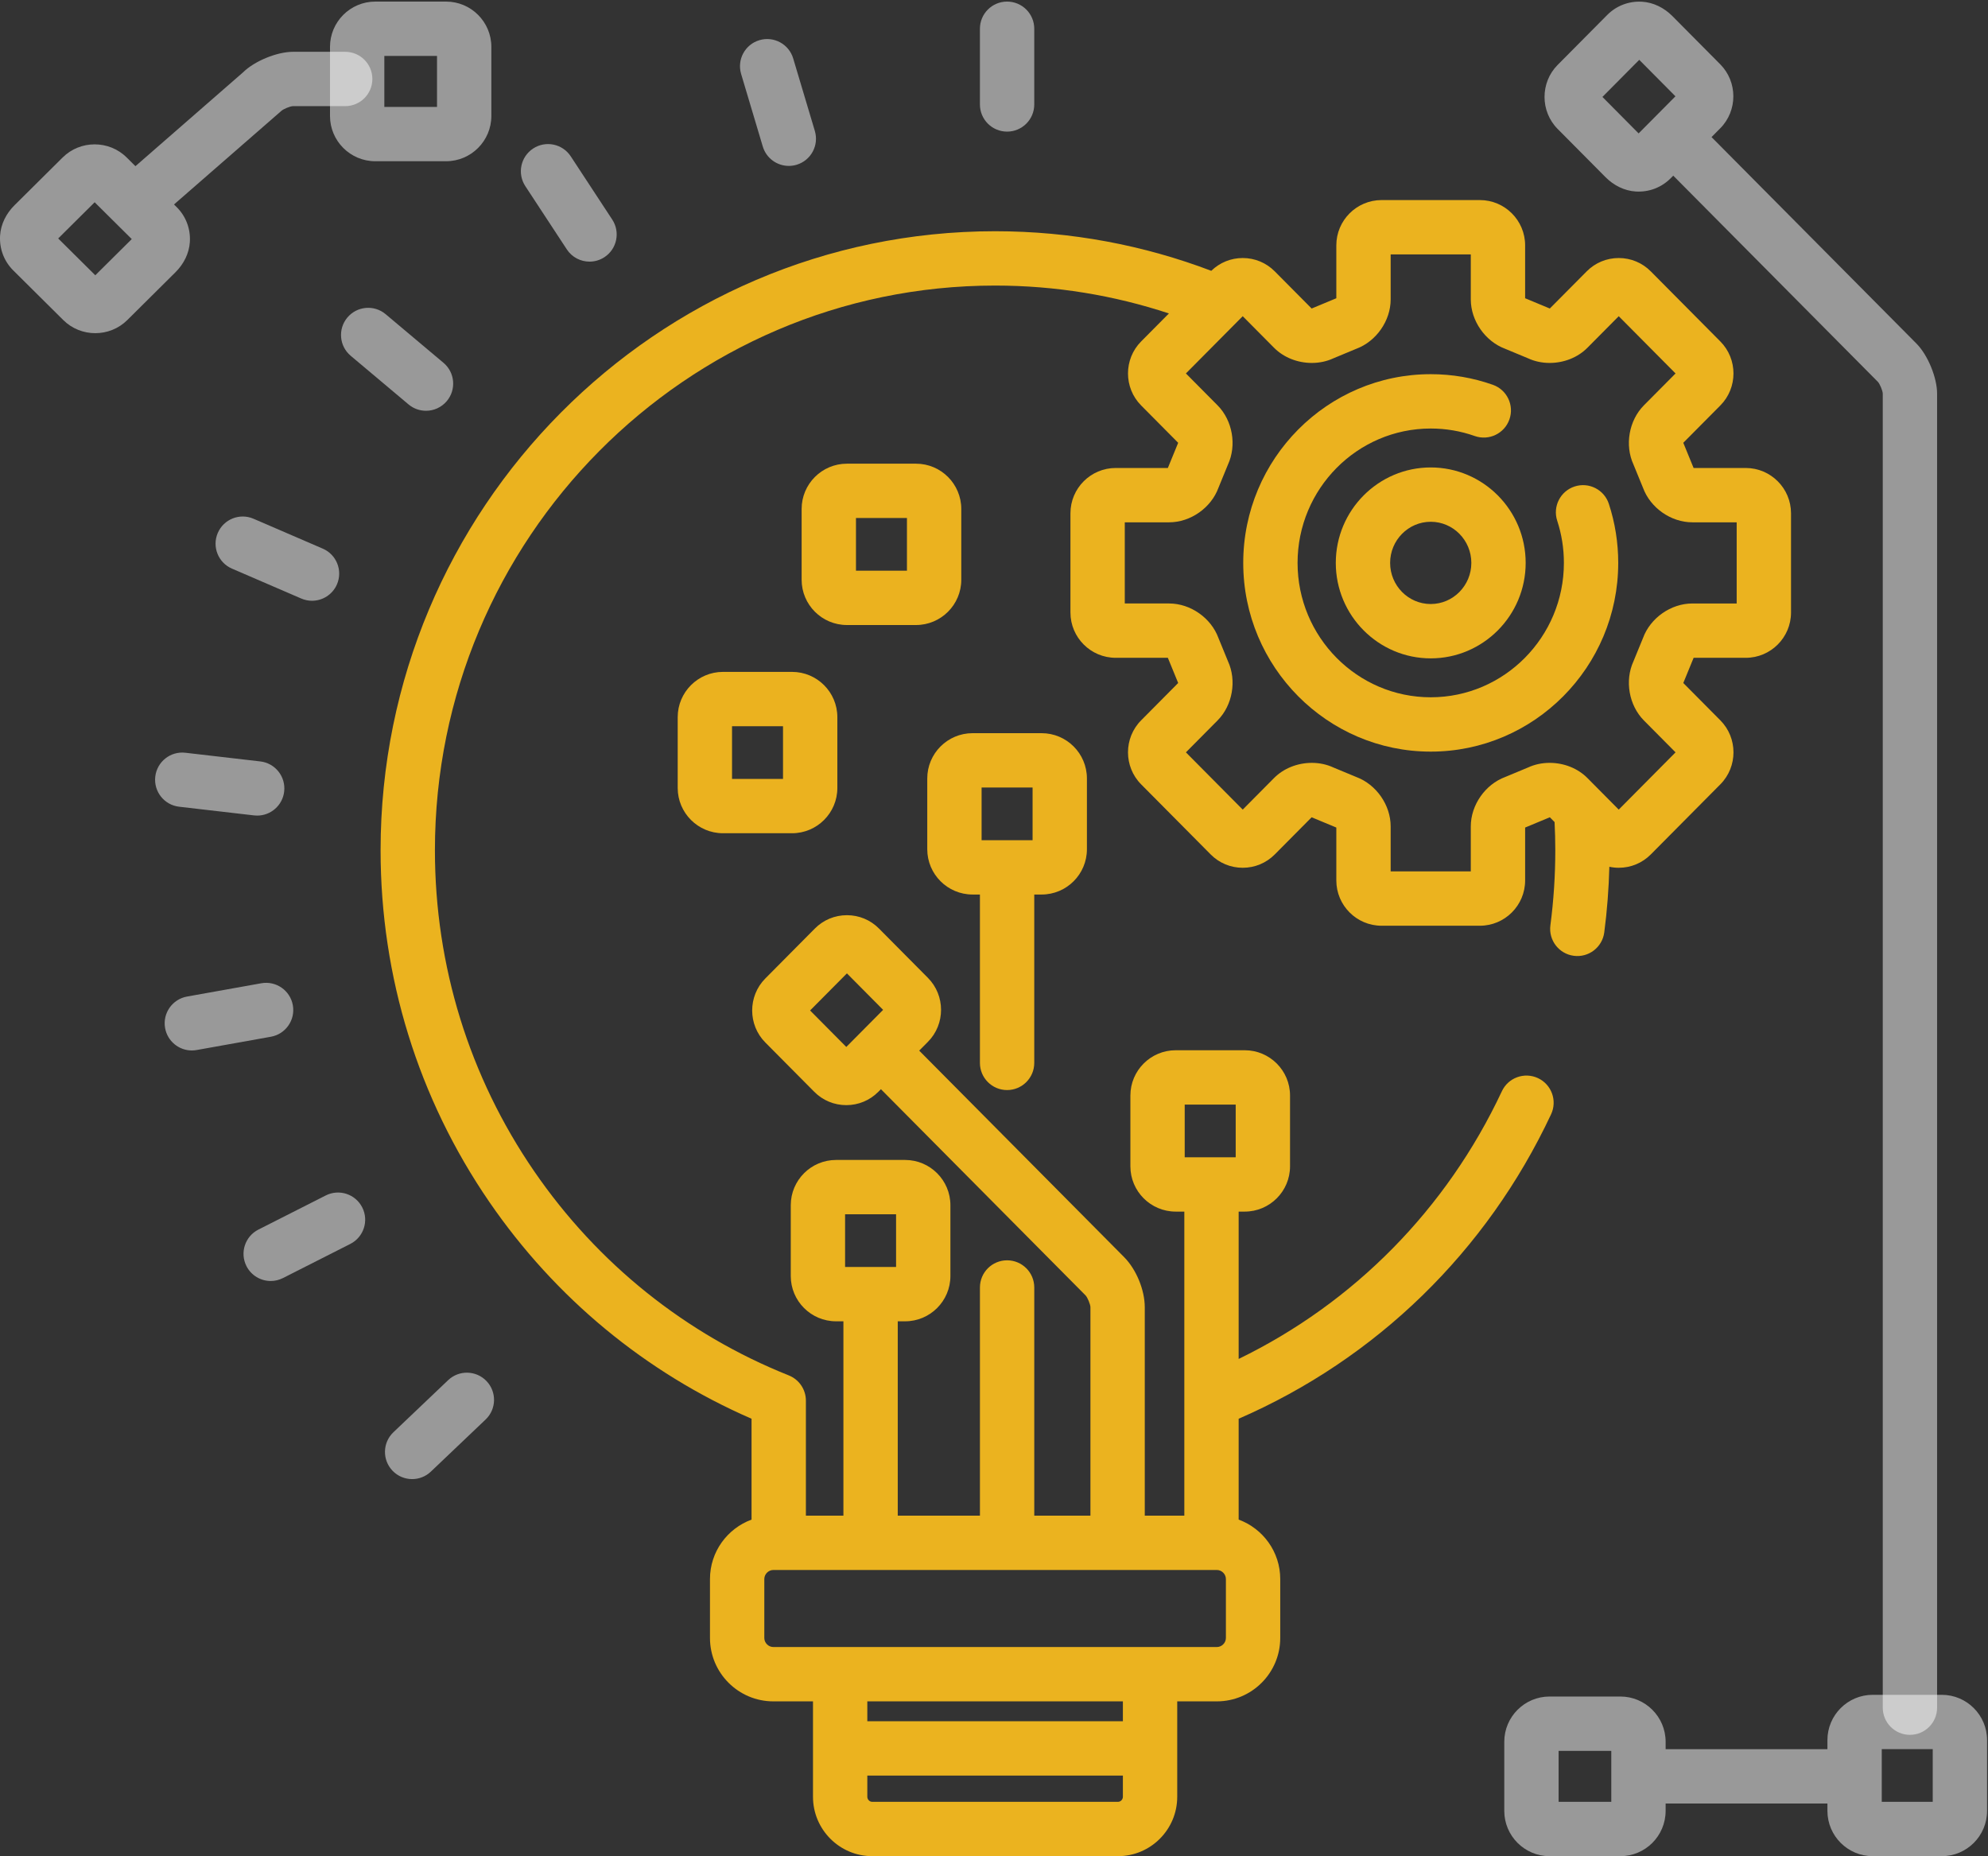
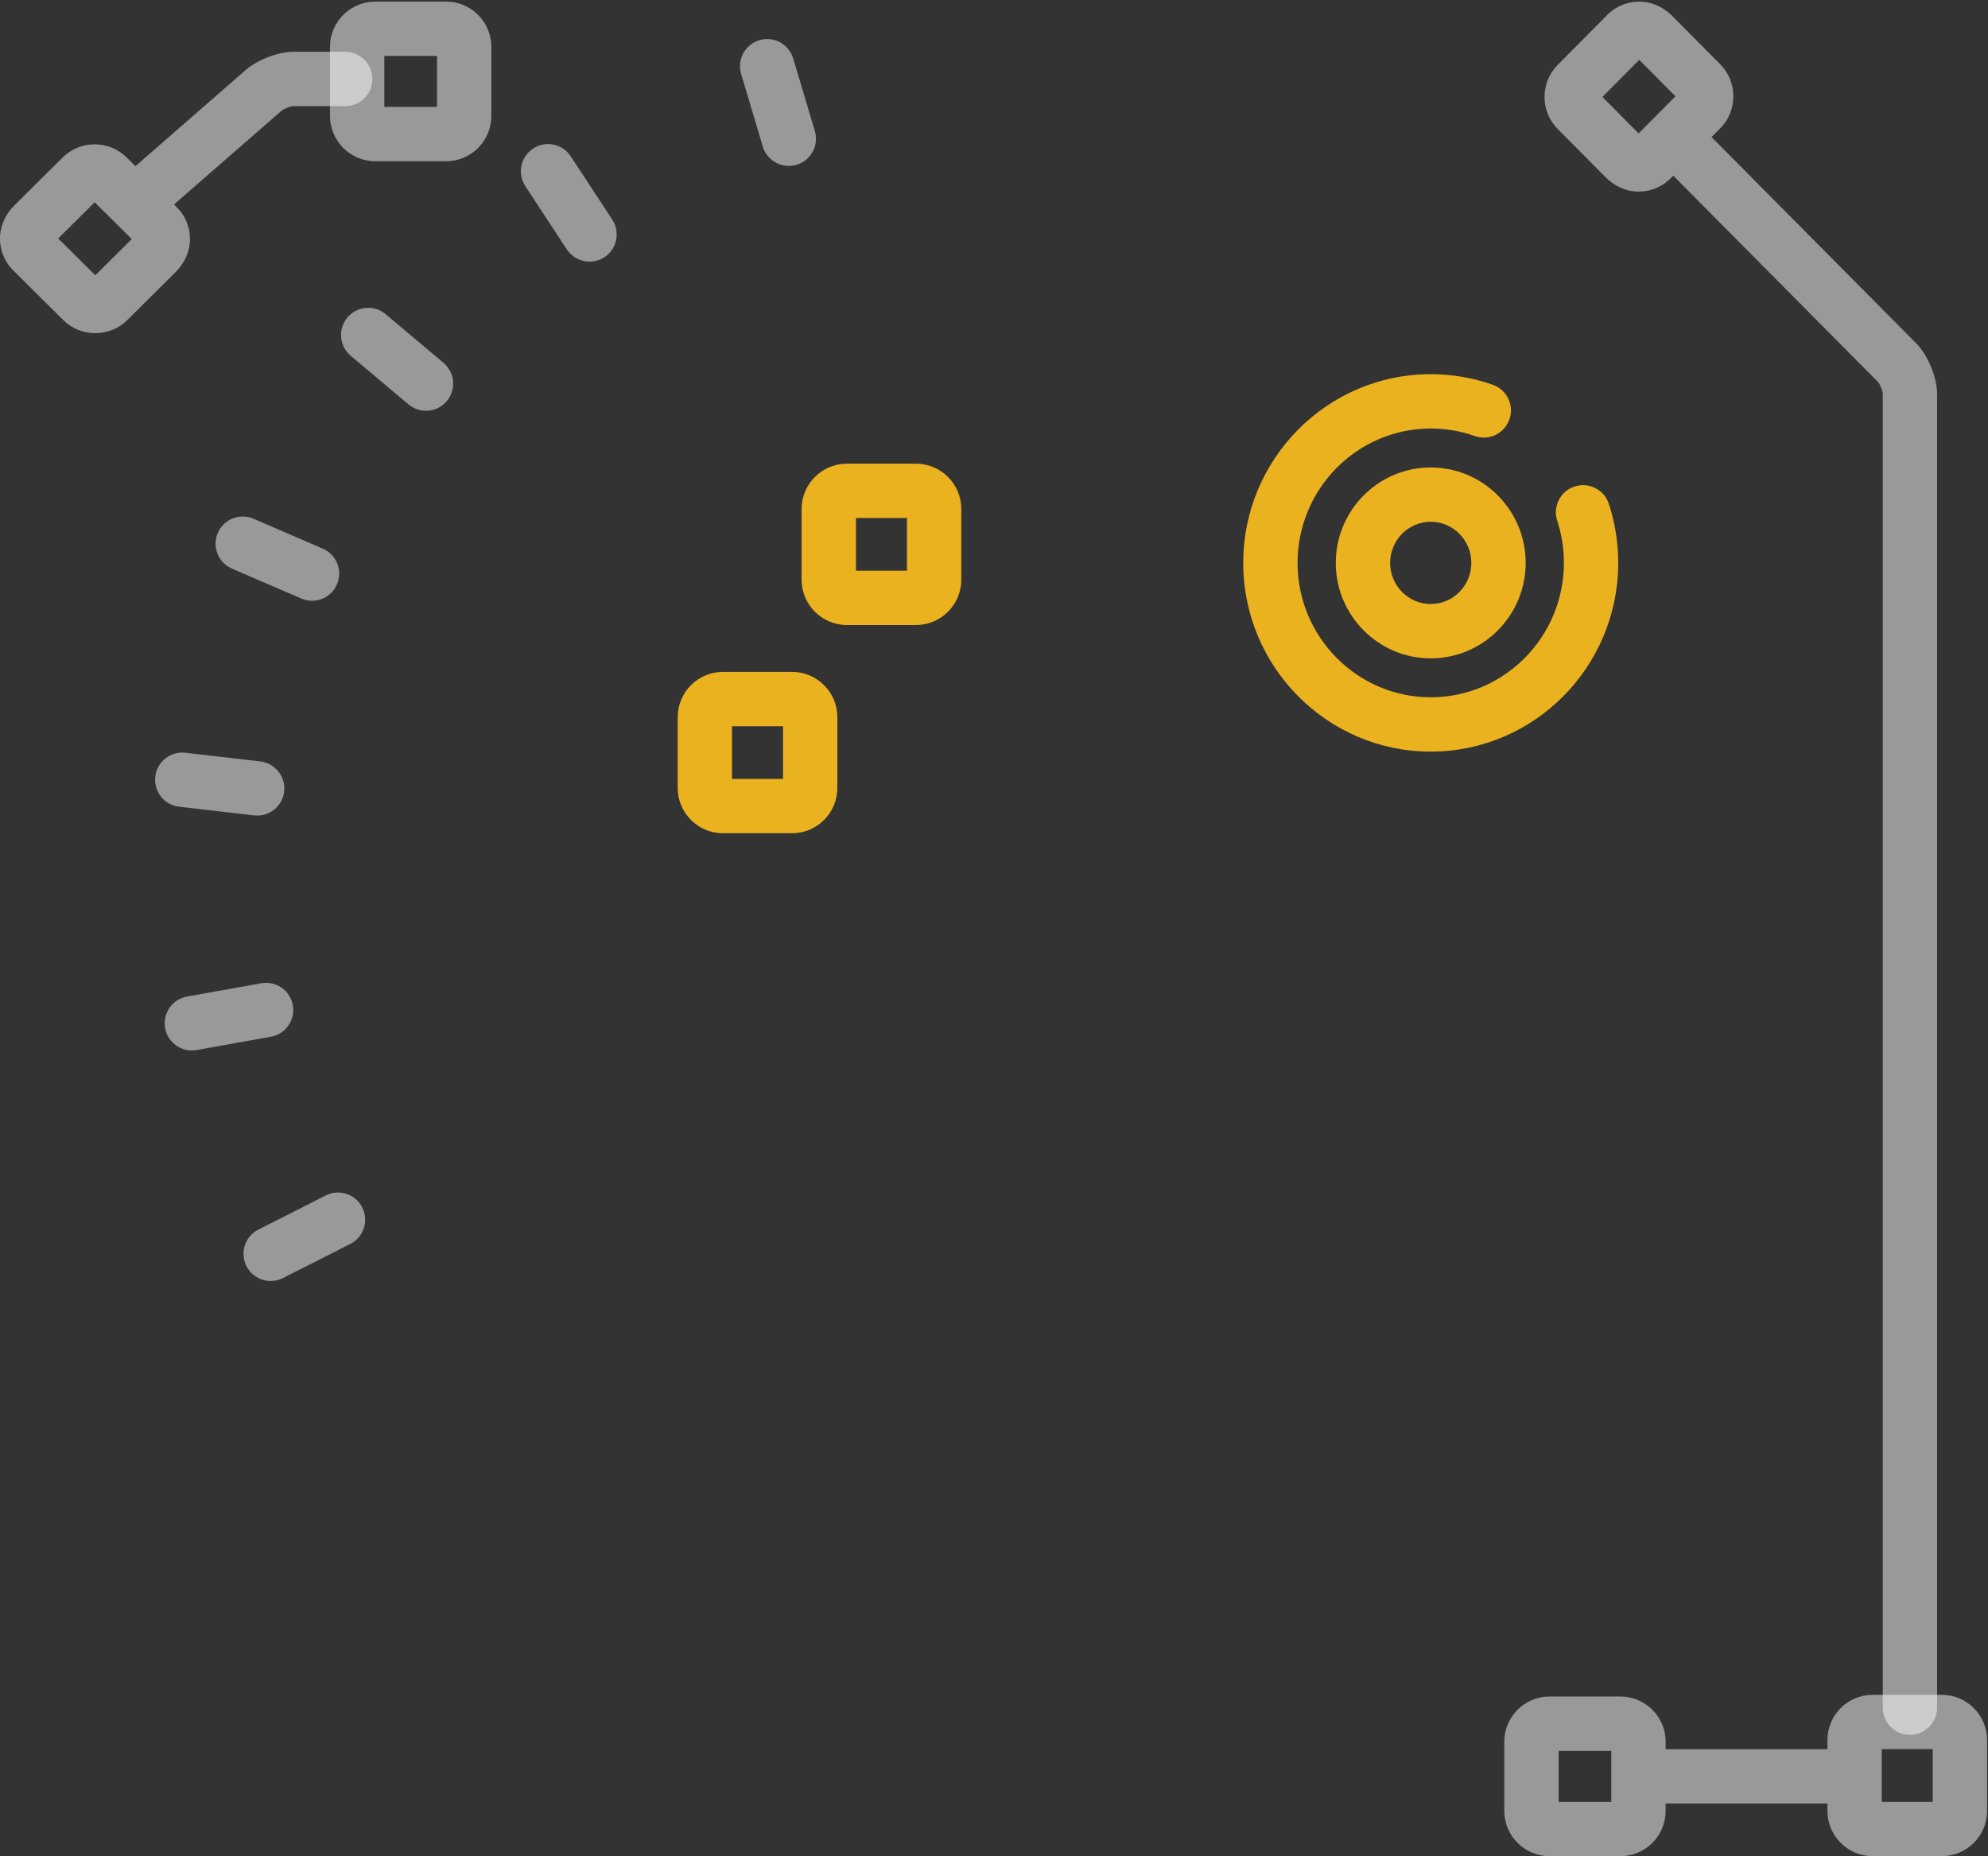
<svg xmlns="http://www.w3.org/2000/svg" width="100%" height="100%" viewBox="0 0 1446 1350" version="1.1" xml:space="preserve" style="fill-rule:evenodd;clip-rule:evenodd;stroke-linejoin:round;stroke-miterlimit:2;">
  <rect x="0" y="0" width="1446" height="1350" fill="#333333" stroke="none" />
  <g transform="matrix(4.167,0,0,4.167,0,0)">
-     <path d="M303.143,105.34L295.404,105.34C291.664,105.34 288.069,107.87 286.788,111.378L285.13,115.424C283.578,118.802 284.329,123.119 286.951,125.761L292.473,131.325L282.556,141.319L277.083,135.802C275.416,134.123 273.011,133.159 270.486,133.159C269.159,133.159 267.863,133.438 266.725,133.968L262.742,135.625C259.25,136.921 256.732,140.517 256.732,144.246L256.732,152.107L242.745,152.107L242.745,144.246C242.745,140.517 240.227,136.921 236.734,135.625L232.75,133.968C231.613,133.439 230.317,133.16 228.991,133.16C226.466,133.16 224.061,134.124 222.392,135.805L216.922,141.319L207.005,131.325L212.528,125.758C215.15,123.117 215.9,118.8 214.347,115.422L212.689,111.377C211.408,107.868 207.813,105.339 204.074,105.339L196.334,105.339L196.334,91.172L204.074,91.172C207.813,91.172 211.408,88.643 212.689,85.134L214.347,81.088C215.9,77.711 215.148,73.393 212.528,70.752L207.005,65.186L216.921,55.194L222.393,60.708C224.061,62.388 226.466,63.352 228.991,63.352C230.317,63.352 231.613,63.073 232.75,62.544L236.734,60.887C240.227,59.591 242.745,55.995 242.745,52.266L242.745,44.406L256.732,44.406L256.732,52.267C256.732,55.995 259.25,59.592 262.743,60.887L266.726,62.544C267.864,63.074 269.16,63.352 270.487,63.352C273.013,63.352 275.417,62.389 277.084,60.708L282.556,55.195L292.473,65.187L286.95,70.752C284.329,73.393 283.578,77.71 285.13,81.087L286.788,85.135C288.07,88.643 291.664,91.172 295.404,91.172L303.143,91.172L303.143,105.34ZM133.413,275.626C133.413,274.769 134.136,274.045 134.993,274.045L212.404,274.045C213.261,274.045 213.985,274.769 213.985,275.626L213.985,285.913C213.985,286.77 213.261,287.494 212.404,287.494L134.993,287.494C134.136,287.494 133.413,286.77 133.413,285.913L133.413,275.626ZM147.513,211.958L156.412,211.958L156.412,221.153L147.513,221.153L147.513,211.958ZM206.795,192.809L215.695,192.809L215.695,202.005L206.795,202.005L206.795,192.809ZM196.004,300.452L151.393,300.452L151.393,296.979L196.004,296.979L196.004,300.452ZM195.142,314.516L152.256,314.516C151.788,314.516 151.393,314.112 151.393,313.633L151.393,309.936L196.004,309.936L196.004,313.633C196.004,314.112 195.609,314.516 195.142,314.516ZM147.723,182.749L141.405,176.382L147.833,169.906L154.151,176.273L147.723,182.749ZM304.724,81.688L295.625,81.688C295.618,81.673 295.612,81.657 295.606,81.642L293.861,77.381C293.849,77.354 293.838,77.326 293.826,77.299C293.827,77.294 293.827,77.289 293.828,77.285L300.293,70.771C303.348,67.692 303.348,62.682 300.293,59.603L288.149,47.367C286.66,45.866 284.674,45.039 282.556,45.039C280.439,45.039 278.453,45.866 276.964,47.367L270.525,53.853C270.51,53.846 270.495,53.84 270.479,53.834L266.282,52.087C266.261,52.078 266.24,52.071 266.22,52.062C266.219,52.06 266.217,52.058 266.216,52.056L266.216,42.825C266.216,38.467 262.671,34.922 258.312,34.922L241.164,34.922C236.806,34.922 233.26,38.467 233.26,42.825L233.26,52.056C233.259,52.058 233.258,52.06 233.257,52.062C233.236,52.071 233.216,52.078 233.195,52.087L228.998,53.834C228.983,53.841 228.968,53.847 228.952,53.853L222.514,47.366C221.025,45.866 219.039,45.039 216.922,45.039C214.851,45.039 212.91,45.835 211.432,47.272C199.688,42.812 186.973,40.362 173.699,40.362C114.552,40.362 66.432,88.834 66.432,148.414C66.432,170.489 72.997,191.718 85.418,209.808C96.938,226.585 112.715,239.615 131.186,247.646L131.186,265.251C126.958,266.808 123.929,270.865 123.929,275.626L123.929,285.914C123.929,292.015 128.893,296.979 134.994,296.979L141.91,296.979L141.91,313.633C141.91,319.35 146.551,324 152.256,324L195.143,324C200.848,324 205.489,319.35 205.489,313.633L205.489,296.979L212.405,296.979C218.506,296.979 223.47,292.015 223.47,285.914L223.47,275.626C223.47,270.865 220.44,266.807 216.212,265.251L216.212,247.646C240.233,237.208 259.523,218.442 270.747,194.501C271.858,192.13 270.837,189.306 268.466,188.194C266.094,187.082 263.271,188.103 262.16,190.474C252.517,211.042 236.354,227.42 216.212,237.207L216.212,211.488L217.277,211.488C221.635,211.488 225.18,207.943 225.18,203.585L225.18,191.227C225.18,186.869 221.635,183.324 217.277,183.324L205.216,183.324C200.858,183.324 197.313,186.869 197.313,191.227L197.313,203.585C197.313,207.943 200.858,211.488 205.216,211.488L206.729,211.488L206.729,264.56L199.823,264.56L199.823,228.181C199.823,225.168 198.341,221.572 196.22,219.435L160.45,183.39L161.972,181.856C165.028,178.777 165.028,173.767 161.972,170.688L153.427,162.077C151.938,160.576 149.951,159.749 147.833,159.749C145.716,159.749 143.73,160.576 142.241,162.076L133.586,170.798C130.531,173.877 130.531,178.887 133.586,181.966L142.132,190.577C143.621,192.078 145.607,192.905 147.725,192.905C149.842,192.905 151.828,192.078 153.317,190.577L153.769,190.122L189.488,226.115C189.837,226.479 190.331,227.677 190.339,228.181L190.339,264.56L180.535,264.56L180.535,224.733C180.535,222.114 178.412,219.991 175.793,219.991C173.174,219.991 171.051,222.114 171.051,224.733L171.051,264.561L156.706,264.561L156.706,230.638L157.994,230.638C162.352,230.638 165.897,227.092 165.897,222.734L165.897,210.377C165.897,206.019 162.352,202.474 157.994,202.474L145.934,202.474C141.575,202.474 138.03,206.019 138.03,210.377L138.03,222.734C138.03,227.092 141.575,230.638 145.934,230.638L147.221,230.638L147.221,264.561L140.671,264.561L140.671,244.486C140.671,242.546 139.489,240.802 137.689,240.082C119.679,232.887 104.308,220.561 93.238,204.439C81.907,187.936 75.917,168.564 75.917,148.414C75.917,94.064 119.782,49.846 173.7,49.846C184.287,49.846 194.483,51.561 204.039,54.713L199.187,59.602C196.132,62.681 196.132,67.691 199.187,70.77L205.65,77.285C205.651,77.289 205.652,77.294 205.652,77.298C205.64,77.325 205.629,77.353 205.618,77.38L203.872,81.64C203.865,81.656 203.859,81.672 203.853,81.687L194.754,81.687C190.396,81.687 186.85,85.232 186.85,89.591L186.85,106.919C186.85,111.278 190.396,114.823 194.754,114.823L203.853,114.823C203.859,114.838 203.865,114.854 203.872,114.87L205.617,119.129C205.628,119.156 205.64,119.184 205.652,119.211C205.652,119.216 205.65,119.22 205.65,119.224L199.186,125.74C196.132,128.818 196.131,133.828 199.186,136.907L211.33,149.146C212.819,150.646 214.805,151.473 216.922,151.473C219.039,151.473 221.025,150.646 222.515,149.145L228.952,142.658C228.968,142.664 228.983,142.671 228.999,142.678L233.195,144.424C233.216,144.433 233.236,144.44 233.257,144.449C233.258,144.451 233.259,144.453 233.26,144.455L233.26,153.686C233.26,158.044 236.806,161.59 241.164,161.59L258.312,161.59C262.671,161.59 266.217,158.044 266.217,153.686L266.217,144.455C266.218,144.453 266.219,144.451 266.22,144.449C266.241,144.44 266.262,144.432 266.283,144.423L270.48,142.676C270.496,142.67 270.511,142.664 270.527,142.657L271.356,143.492C271.437,145.122 271.482,146.762 271.482,148.412C271.482,152.797 271.194,157.206 270.626,161.517C270.284,164.114 272.111,166.496 274.708,166.838C277.305,167.183 279.687,165.353 280.029,162.756C280.526,158.981 280.818,155.14 280.919,151.299C281.452,151.411 281.999,151.472 282.558,151.472C284.675,151.472 286.66,150.646 288.151,149.145L300.295,136.906C303.349,133.828 303.349,128.818 300.294,125.738L293.83,119.225C293.829,119.221 293.828,119.216 293.828,119.211C293.839,119.184 293.851,119.157 293.862,119.13L295.608,114.87C295.614,114.854 295.62,114.838 295.627,114.823L304.726,114.823C309.084,114.823 312.629,111.278 312.629,106.919L312.629,89.592C312.627,85.234 309.082,81.688 304.724,81.688Z" style="fill:rgb(235,179,31);fill-rule:nonzero;" />
    <path d="M280.832,87.952C280.018,85.462 277.339,84.104 274.85,84.919C272.361,85.734 271.003,88.411 271.819,90.901C272.591,93.263 272.983,95.737 272.983,98.256C272.983,111.19 262.556,121.713 249.739,121.713C236.922,121.713 226.495,111.19 226.495,98.256C226.495,85.322 236.922,74.799 249.739,74.799C252.375,74.799 254.96,75.239 257.422,76.109C259.892,76.979 262.6,75.685 263.472,73.216C264.344,70.747 263.05,68.038 260.579,67.166C257.101,65.938 253.453,65.314 249.739,65.314C231.693,65.314 217.011,80.092 217.011,98.256C217.011,116.42 231.693,131.197 249.739,131.197C267.785,131.197 282.467,116.42 282.467,98.256C282.467,94.735 281.917,91.267 280.832,87.952Z" style="fill:rgb(235,178,31);fill-rule:nonzero;" />
    <path d="M249.739,105.434C245.83,105.434 242.651,102.214 242.651,98.256C242.651,94.297 245.831,91.077 249.739,91.077C253.648,91.077 256.827,94.297 256.827,98.256C256.827,102.215 253.647,105.434 249.739,105.434ZM249.739,81.594C240.601,81.594 233.167,89.068 233.167,98.256C233.167,107.444 240.601,114.919 249.739,114.919C258.877,114.919 266.311,107.444 266.311,98.256C266.311,89.069 258.877,81.594 249.739,81.594Z" style="fill:rgb(235,178,31);fill-rule:nonzero;" />
-     <path d="M180.241,146.658L171.341,146.658L171.341,137.462L180.241,137.462L180.241,146.658ZM181.821,127.978L169.761,127.978C165.403,127.978 161.857,131.523 161.857,135.881L161.857,148.238C161.857,152.597 165.403,156.142 169.761,156.142L171.049,156.142L171.049,185.532C171.049,188.151 173.173,190.274 175.791,190.274C178.41,190.274 180.533,188.151 180.533,185.532L180.533,156.142L181.821,156.142C186.18,156.142 189.725,152.597 189.725,148.239L189.725,135.881C189.725,131.523 186.18,127.978 181.821,127.978Z" style="fill:rgb(235,178,31);fill-rule:nonzero;" />
-     <path d="M175.791,0.277C173.172,0.277 171.049,2.399 171.049,5.019L171.049,18.232C171.049,20.852 173.172,22.974 175.791,22.974C178.41,22.974 180.533,20.852 180.533,18.232L180.533,5.019C180.533,2.399 178.41,0.277 175.791,0.277Z" style="fill:white;fill-opacity:0.5;fill-rule:nonzero;" />
    <path d="M142.234,22.859L138.454,10.201C137.705,7.691 135.063,6.264 132.553,7.014C130.044,7.764 128.617,10.405 129.367,12.914L133.146,25.572C133.76,27.63 135.646,28.959 137.688,28.959C138.137,28.959 138.594,28.894 139.047,28.76C141.556,28.01 142.983,25.369 142.234,22.859Z" style="fill:white;fill-opacity:0.5;fill-rule:nonzero;" />
    <path d="M106.867,38.325L99.626,27.289C98.189,25.099 95.249,24.49 93.06,25.926C90.87,27.363 90.26,30.303 91.697,32.492L98.938,43.528C99.849,44.915 101.363,45.669 102.907,45.669C103.8,45.669 104.702,45.417 105.504,44.891C107.694,43.455 108.304,40.515 106.867,38.325Z" style="fill:white;fill-opacity:0.5;fill-rule:nonzero;" />
    <path d="M77.412,63.33L67.319,54.845C65.314,53.158 62.323,53.418 60.638,55.422C58.952,57.427 59.211,60.418 61.216,62.103L71.308,70.589C72.197,71.337 73.28,71.702 74.358,71.702C75.71,71.702 77.052,71.127 77.99,70.012C79.676,68.007 79.417,65.015 77.412,63.33Z" style="fill:white;fill-opacity:0.5;fill-rule:nonzero;" />
    <path d="M56.344,95.768L44.25,90.548C41.845,89.51 39.054,90.618 38.017,93.023C36.979,95.427 38.087,98.217 40.491,99.255L52.585,104.475C53.198,104.739 53.835,104.865 54.462,104.865C56.298,104.865 58.045,103.793 58.818,102C59.856,99.596 58.748,96.806 56.344,95.768Z" style="fill:white;fill-opacity:0.5;fill-rule:nonzero;" />
    <path d="M45.438,132.909L32.36,131.395C29.757,131.092 27.405,132.959 27.104,135.56C26.802,138.161 28.667,140.515 31.269,140.816L44.347,142.331C44.532,142.352 44.716,142.363 44.898,142.363C47.273,142.363 49.324,140.582 49.603,138.165C49.905,135.564 48.039,133.211 45.438,132.909Z" style="fill:white;fill-opacity:0.5;fill-rule:nonzero;" />
    <path d="M51.116,175.465C50.655,172.886 48.192,171.171 45.613,171.631L32.652,173.95C30.074,174.411 28.357,176.875 28.819,179.453C29.229,181.748 31.229,183.361 33.481,183.361C33.758,183.361 34.04,183.337 34.322,183.286L47.283,180.967C49.861,180.507 51.577,178.043 51.116,175.465Z" style="fill:white;fill-opacity:0.5;fill-rule:nonzero;" />
    <path d="M63.231,210.759C62.047,208.423 59.193,207.49 56.858,208.672L45.106,214.628C42.77,215.812 41.835,218.666 43.019,221.001C43.855,222.65 45.522,223.601 47.253,223.601C47.974,223.601 48.706,223.435 49.393,223.088L61.145,217.132C63.481,215.948 64.415,213.095 63.231,210.759Z" style="fill:white;fill-opacity:0.5;fill-rule:nonzero;" />
-     <path d="M84.929,241.078C83.124,239.181 80.123,239.107 78.225,240.911L68.671,250.003C66.774,251.808 66.699,254.81 68.505,256.708C69.437,257.689 70.688,258.181 71.941,258.181C73.115,258.181 74.292,257.747 75.209,256.875L84.763,247.783C86.661,245.978 86.735,242.976 84.929,241.078Z" style="fill:white;fill-opacity:0.5;fill-rule:nonzero;" />
    <path d="M136.678,135.96L127.779,135.96L127.779,126.764L136.678,126.764L136.678,135.96ZM138.259,117.28L126.198,117.28C121.84,117.28 118.295,120.825 118.295,125.183L118.295,137.54C118.295,141.899 121.84,145.444 126.198,145.444L138.259,145.444C142.617,145.444 146.162,141.899 146.162,137.54L146.162,125.183C146.162,120.825 142.617,117.28 138.259,117.28Z" style="fill:rgb(235,178,31);fill-rule:nonzero;" />
    <path d="M158.311,99.616L149.412,99.616L149.412,90.421L158.311,90.421L158.311,99.616ZM159.892,80.937L147.831,80.937C143.473,80.937 139.927,84.482 139.927,88.84L139.927,101.197C139.927,105.555 143.473,109.1 147.831,109.1L159.892,109.1C164.25,109.1 167.795,105.555 167.795,101.197L167.795,88.84C167.795,84.482 164.25,80.937 159.892,80.937Z" style="fill:rgb(235,178,31);fill-rule:nonzero;" />
    <path d="M272.061,305.617L281.257,305.617L281.257,314.516L272.061,314.516L272.061,305.617ZM337.366,314.516L328.467,314.516L328.467,305.32L337.366,305.32L337.366,314.516ZM270.48,324L282.837,324C287.196,324 290.74,320.455 290.74,316.097L290.74,314.808L318.983,314.808L318.983,316.097C318.983,320.455 322.528,324 326.886,324L338.947,324C343.305,324 346.85,320.455 346.85,316.097L346.85,303.74C346.85,299.382 343.305,295.836 338.947,295.836L326.886,295.836C322.528,295.836 318.983,299.382 318.983,303.74L318.983,305.324L290.741,305.324L290.741,304.036C290.741,299.678 287.196,296.133 282.837,296.133L270.48,296.133C266.122,296.133 262.577,299.678 262.577,304.036L262.577,316.097C262.577,320.455 266.122,324 270.48,324Z" style="fill:white;fill-opacity:0.5;fill-rule:nonzero;" />
    <path d="M67.087,9.761L76.283,9.761L76.283,18.66L67.087,18.66L67.087,9.761ZM65.506,28.144L77.864,28.144C82.222,28.144 85.767,24.599 85.767,20.241L85.767,8.18C85.767,3.822 82.222,0.277 77.864,0.277L65.506,0.277C61.148,0.277 57.603,3.822 57.603,8.18L57.603,20.241C57.603,24.599 61.148,28.144 65.506,28.144Z" style="fill:white;fill-opacity:0.5;fill-rule:nonzero;" />
    <path d="M286.027,23.287L279.709,16.92L286.136,10.443L292.455,16.81L286.027,23.287ZM334.523,59.972L298.753,23.928L300.276,22.393C303.324,19.322 303.323,14.296 300.275,11.225L291.925,2.811C290.507,1.382 288.638,0.422 286.628,0.301C284.328,0.163 282.148,0.998 280.545,2.614L271.889,11.335C268.842,14.407 268.842,19.432 271.89,22.503L280.241,30.918C281.659,32.347 283.527,33.307 285.536,33.427C287.837,33.566 290.017,32.731 291.621,31.115L292.072,30.66L327.791,66.652C328.141,67.017 328.634,68.215 328.643,68.718L328.643,298.081C328.643,300.7 330.766,302.823 333.385,302.823C336.004,302.823 338.126,300.7 338.126,298.081L338.126,68.718C338.126,65.905 336.505,61.969 334.523,59.972Z" style="fill:white;fill-opacity:0.5;fill-rule:nonzero;" />
    <path d="M23,41.733L16.633,48.051L10.157,41.624L16.523,35.305L23,41.733ZM42.406,12.646L23.641,29.007L22.106,27.484C19.035,24.437 14.009,24.437 10.938,27.485L2.524,35.835C1.094,37.254 0.135,39.122 0.014,41.132C-0.123,43.432 0.711,45.612 2.327,47.215L11.049,55.871C14.12,58.919 19.145,58.919 22.217,55.871L30.631,47.519C32.06,46.101 33.02,44.233 33.141,42.224C33.279,39.924 32.444,37.743 30.828,36.139L30.373,35.688L49.086,19.378C49.45,19.029 50.648,18.535 51.152,18.527L60.255,18.527C62.874,18.527 64.997,16.404 64.997,13.785C64.997,11.166 62.874,9.043 60.255,9.043L51.152,9.043C48.338,9.043 44.402,10.664 42.406,12.646Z" style="fill:white;fill-opacity:0.5;fill-rule:nonzero;" />
  </g>
</svg>